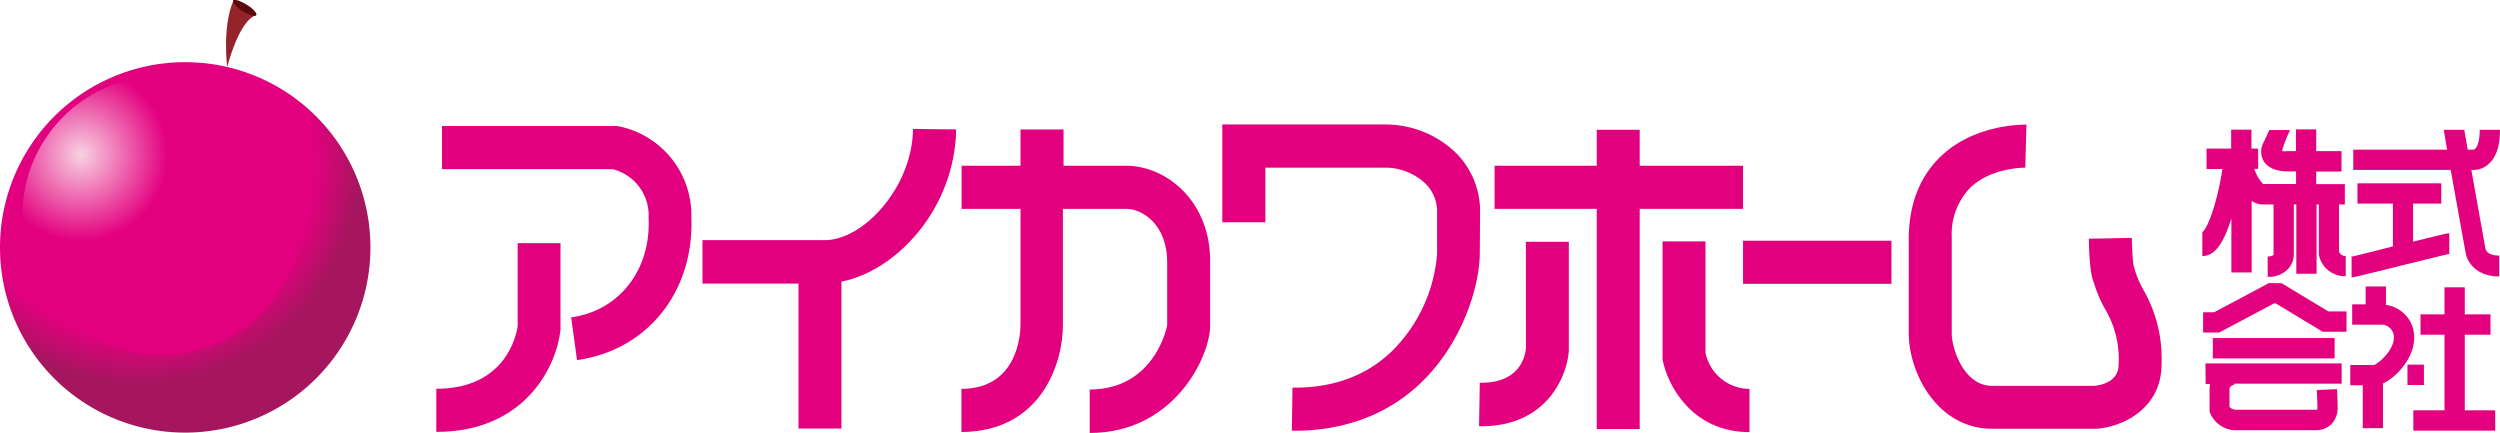
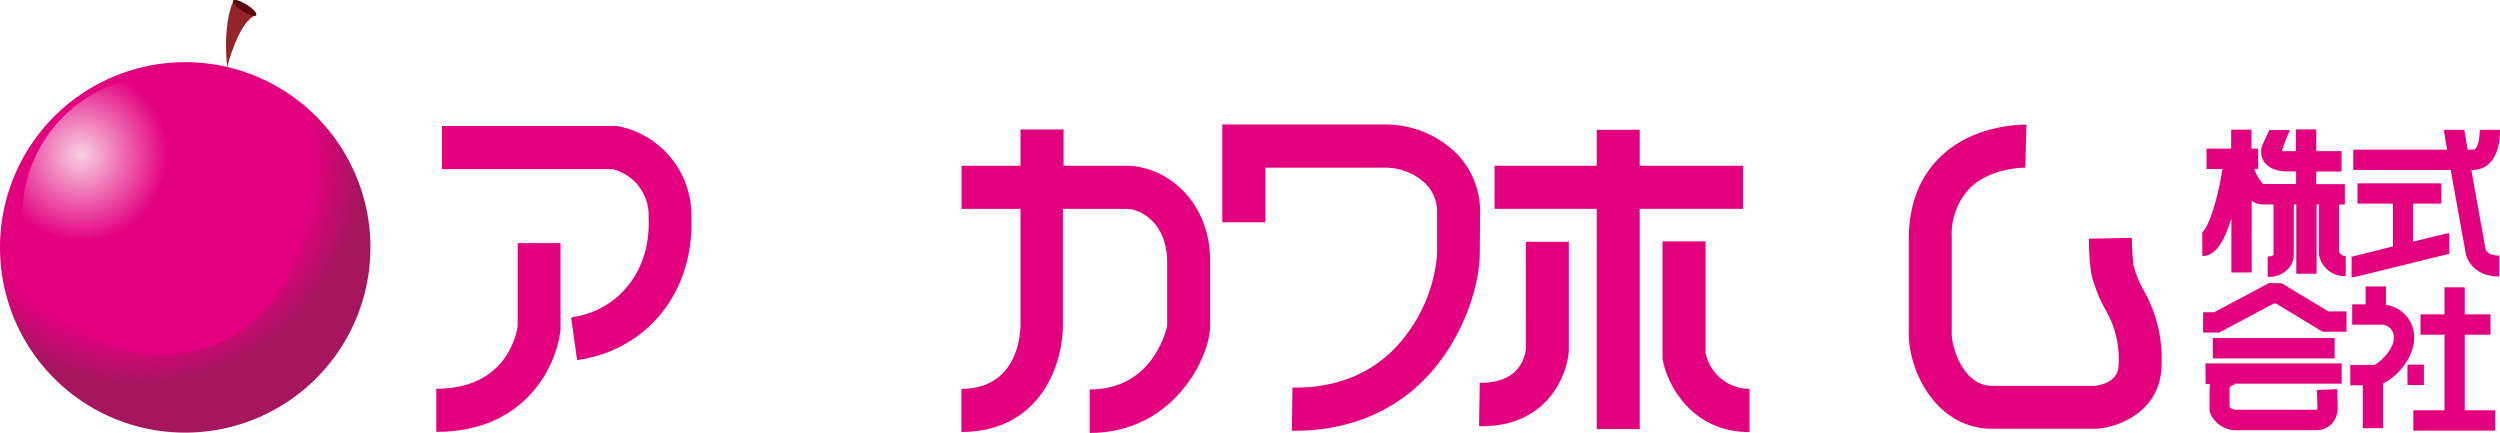
<svg xmlns="http://www.w3.org/2000/svg" width="345" height="59.7" viewBox="0 0 345 59.7">
  <defs>
    <style>.cls-1{fill:url(#radial-gradient);}.cls-2{fill:#93252a;}.cls-3{fill:url(#radial-gradient-2);}.cls-4{fill:#5c070c;}.cls-5{fill:#e3007f;}</style>
    <radialGradient id="radial-gradient" cx="-2314.61" cy="887.42" r="16.75" gradientTransform="translate(4208.76 -1583.52) scale(1.81 1.81)" gradientUnits="userSpaceOnUse">
      <stop offset="0.79" stop-color="#e3007f" />
      <stop offset="1" stop-color="#a5165f" />
    </radialGradient>
    <radialGradient id="radial-gradient-2" cx="-2673.55" cy="1134.51" r="5.62" gradientTransform="translate(5705.85 -2395.16) scale(2.13 2.13)" gradientUnits="userSpaceOnUse">
      <stop offset="0" stop-color="#f8d2e2" />
      <stop offset="1" stop-color="#e3007f" />
    </radialGradient>
  </defs>
  <g id="レイヤー_2" data-name="レイヤー 2">
    <g id="コンテンツ">
      <path class="cls-1" d="M25.5,59.7A25.56,25.56,0,1,0,0,34.14,25.53,25.53,0,0,0,25.5,59.7Z" />
      <path class="cls-2" d="M32.18.17,35.35,2.1c-2.38.68-4,7.16-4,7.16S30.65,3.75,32.18.17Z" />
      <path class="cls-3" d="M22.31,49A19.27,19.27,0,1,0,3.09,29.75,19.24,19.24,0,0,0,22.31,49Z" />
-       <path class="cls-4" d="M33.23,1.37c.85.59,1.78.93,2.07.78s-.15-.76-1-1.34S32.53-.12,32.24,0,32.39.79,33.23,1.37Z" />
+       <path class="cls-4" d="M33.23,1.37c.85.59,1.78.93,2.07.78s-.15-.76-1-1.34S32.53-.12,32.24,0,32.39.79,33.23,1.37" />
      <polygon class="cls-5" points="240.54 28.82 240.54 22.87 226.28 22.87 226.28 17.91 220.35 17.91 220.35 22.87 206.25 22.87 206.25 28.82 220.35 28.82 220.35 59.21 226.28 59.21 226.28 28.82 240.54 28.82" />
      <path class="cls-5" d="M85.48,17.45l-.3-.06H61v5.95H84.51a6.56,6.56,0,0,1,5,6.65v.19c.3,7.11-4.09,12.71-10.69,13.62l.81,5.89C89.31,48.35,95.8,40.28,95.41,30A12.52,12.52,0,0,0,85.48,17.45Z" />
      <path class="cls-5" d="M71.44,45c-.19,1.32-1.68,8.65-11.23,8.65v5.95c12.39,0,16.63-9.22,17.14-14.09l0-.16V33.55H71.44Z" />
-       <path class="cls-5" d="M113.85,33.14H96.94v6h13.25v20h5.93V38.86c7.63-1.48,15.66-10.12,15.83-21L126,17.79C125.89,25.91,119.11,33.14,113.85,33.14Z" />
      <path class="cls-5" d="M155.57,22.87h-8.8v-5h-5.94v5H132.7v5.95h8.13V44.75c0,1.48-.42,8.87-8.15,8.92l0,5.95c11.18-.07,14.07-9.77,14-14.89V28.82h8.74c2.15,0,5.65,2.08,5.65,7.37V44.9c0,.07-1.67,8.85-10.69,8.85v6c11.68,0,16.62-10.59,16.62-14.8V36.19C167.09,28,161.23,23,155.57,22.87Z" />
      <path class="cls-5" d="M204.25,29.5A11.4,11.4,0,0,0,201,21.18a14,14,0,0,0-9.61-4H168.68V30.67h5.94V23.14h16.73a8.06,8.06,0,0,1,5.39,2.22,5.48,5.48,0,0,1,1.58,4.11V35a21.23,21.23,0,0,1-6.15,13.38c-3.54,3.46-8.19,5.18-13.81,5.11l-.08,5.95c7.15.09,13.39-2.26,18-6.8,5.36-5.24,7.87-12.8,7.93-17.61Z" />
      <path class="cls-5" d="M210.58,48.06c-.11,1.23-.91,4.85-6.37,4.76l-.1,6c9.73.16,12.25-7.49,12.39-10.45,0-.15,0-15,0-15h-5.93Z" />
      <path class="cls-5" d="M235.36,48.69V33.31h-5.93v16l0,.26c.64,3.48,4,10.06,12,10.06V53.67A6.24,6.24,0,0,1,235.36,48.69Z" />
-       <rect class="cls-5" x="240.54" y="33.22" width="20.48" height="5.95" />
      <path class="cls-5" d="M294.54,37l-.12-.44,0,0c-.1-.66-.2-2.27-.23-3.73l-5.93.11c.07,3.87.37,5.26.65,5.94a18.51,18.51,0,0,0,1.66,3.89,13.42,13.42,0,0,1,1.8,7.54c0,2.41-2.51,2.86-3.38,2.94H274.91c-3.91,0-5.57-5.17-5.57-7.22V32.69a9.21,9.21,0,0,1,2.55-6.78c2.93-2.83,7.55-2.77,7.6-2.77l.16-5.94c-.28,0-7.07-.16-11.82,4.38C265,24.3,263.49,28,263.41,32.64V46c0,5.52,4,13.17,11.5,13.17h14.38c3.61-.23,9-2.78,9-8.88A19,19,0,0,0,295.79,40,13.15,13.15,0,0,1,294.54,37Z" />
      <path class="cls-5" d="M343,34.34v0c-.6-3.31-1.36-7.53-1.95-10.89h.18a3.07,3.07,0,0,0,2.18-.8c1.06-.93,1.59-2.53,1.59-4.74h-2.8c0,2.15-.6,2.71-.83,2.74h-.82c-.29-1.61-.48-2.71-.5-2.89v.15h-2.79c0,.08,0,.18.44,2.74H324.75v2.8H338.2c.44,2.49,1.09,6.11,2.05,11.39v0c.16,1.14,1.33,3.31,4.64,3.31V35.27C343.34,35.27,343.05,34.56,343,34.34Z" />
      <path class="cls-5" d="M324.32,35.46a1.17,1.17,0,0,1,.2,0v2.81c.27,0,.31,0,7.09-1.68,2.76-.68,6.21-1.53,6.6-1.6H338v-2.8c-.24,0-.3,0-5,1.16V28.1h3.9V25.3H325.33v2.8h4.89V34C327.6,34.68,324.68,35.4,324.32,35.46Z" />
      <polygon class="cls-5" points="315.19 39.28 314.88 39.09 314.51 39.08 313.97 39.06 313.95 39.06 313.93 39.06 313.46 39.06 313.11 39.06 312.81 39.23 305.55 43.09 304.03 43.09 304.03 45.89 305.9 45.89 306.25 45.89 306.55 45.73 313.81 41.87 313.9 41.87 314.06 41.87 320.19 45.58 320.52 45.78 320.91 45.78 323.82 45.78 323.82 42.97 321.3 42.97 315.19 39.28" />
      <rect class="cls-5" x="305.37" y="46.65" width="16.81" height="2.81" />
      <path class="cls-5" d="M304.38,53H305a3.4,3.4,0,0,0-.08.73V56.8l.1.24a3.86,3.86,0,0,0,3.69,2.33h11a3,3,0,0,0,2-.82,3.15,3.15,0,0,0,.88-2.32c0-.79-.07-2.46-.07-2.53l-2.8.13s.08,1.67.08,2.4a.67.67,0,0,1-.05.31l-.08,0h-11a1.19,1.19,0,0,1-1-.4V53.68c0-.41.5-.55.65-.58l0-.15h14.83v-2.8h-18.8Z" />
      <path class="cls-5" d="M333.16,46.59a4.5,4.5,0,0,0-3.9-4.51V39.53h-2.8V42H324.6v2.8h4.2a1.75,1.75,0,0,1,1.56,1.75c0,1.82-2.1,3.57-2.74,3.82h-3.28v2.8h1.72v5.92h2.79V52.92C330.7,52.06,333.16,49.44,333.16,46.59Z" />
      <rect class="cls-5" x="332.23" y="50.32" width="2.27" height="2.81" />
      <polygon class="cls-5" points="340.14 46.19 343.69 46.19 343.69 43.38 340.14 43.38 340.14 39.65 337.34 39.65 337.34 43.38 334.03 43.38 334.03 46.19 337.34 46.19 337.34 56.62 333.04 56.62 333.04 59.43 344.34 59.43 344.34 56.62 340.14 56.62 340.14 46.19" />
      <path class="cls-5" d="M307.93,30.14V37.6h2.8V27.71a2.59,2.59,0,0,0,1.51.51h1.51v6.86c0,.25-.45.31-.81.31v2.8a3.62,3.62,0,0,0,2.8-1.06,3,3,0,0,0,.81-2.09V28.22h.34v9.56h2.8V28.22H320V35l0,.11a3.64,3.64,0,0,0,3.71,3v-2.8a.85.85,0,0,1-.93-.65V28.22h.81V25.41h-3.95V23.67h3.49V20.86h-3.49v-3h-2.8v3h-1.22c-.23,0-.69.07-.69-.08a19.11,19.11,0,0,1,1.1-2.83h-2.8v0h-.07c-.19.43-.53,1.17-.83,1.8v0a2.58,2.58,0,0,0,.1,2.55c.88,1.33,2.85,1.36,3.24,1.35h1.19v1.74h-4.56a5.46,5.46,0,0,1-1.2-2.09h.53V20.51h-.93V17.89h-2.8v2.62H304.5v2.81h2.19c-.63,4.2-1.89,8-2.77,8.72v3.29C305.57,35.33,306.8,33.76,307.93,30.14Z" />
    </g>
  </g>
</svg>